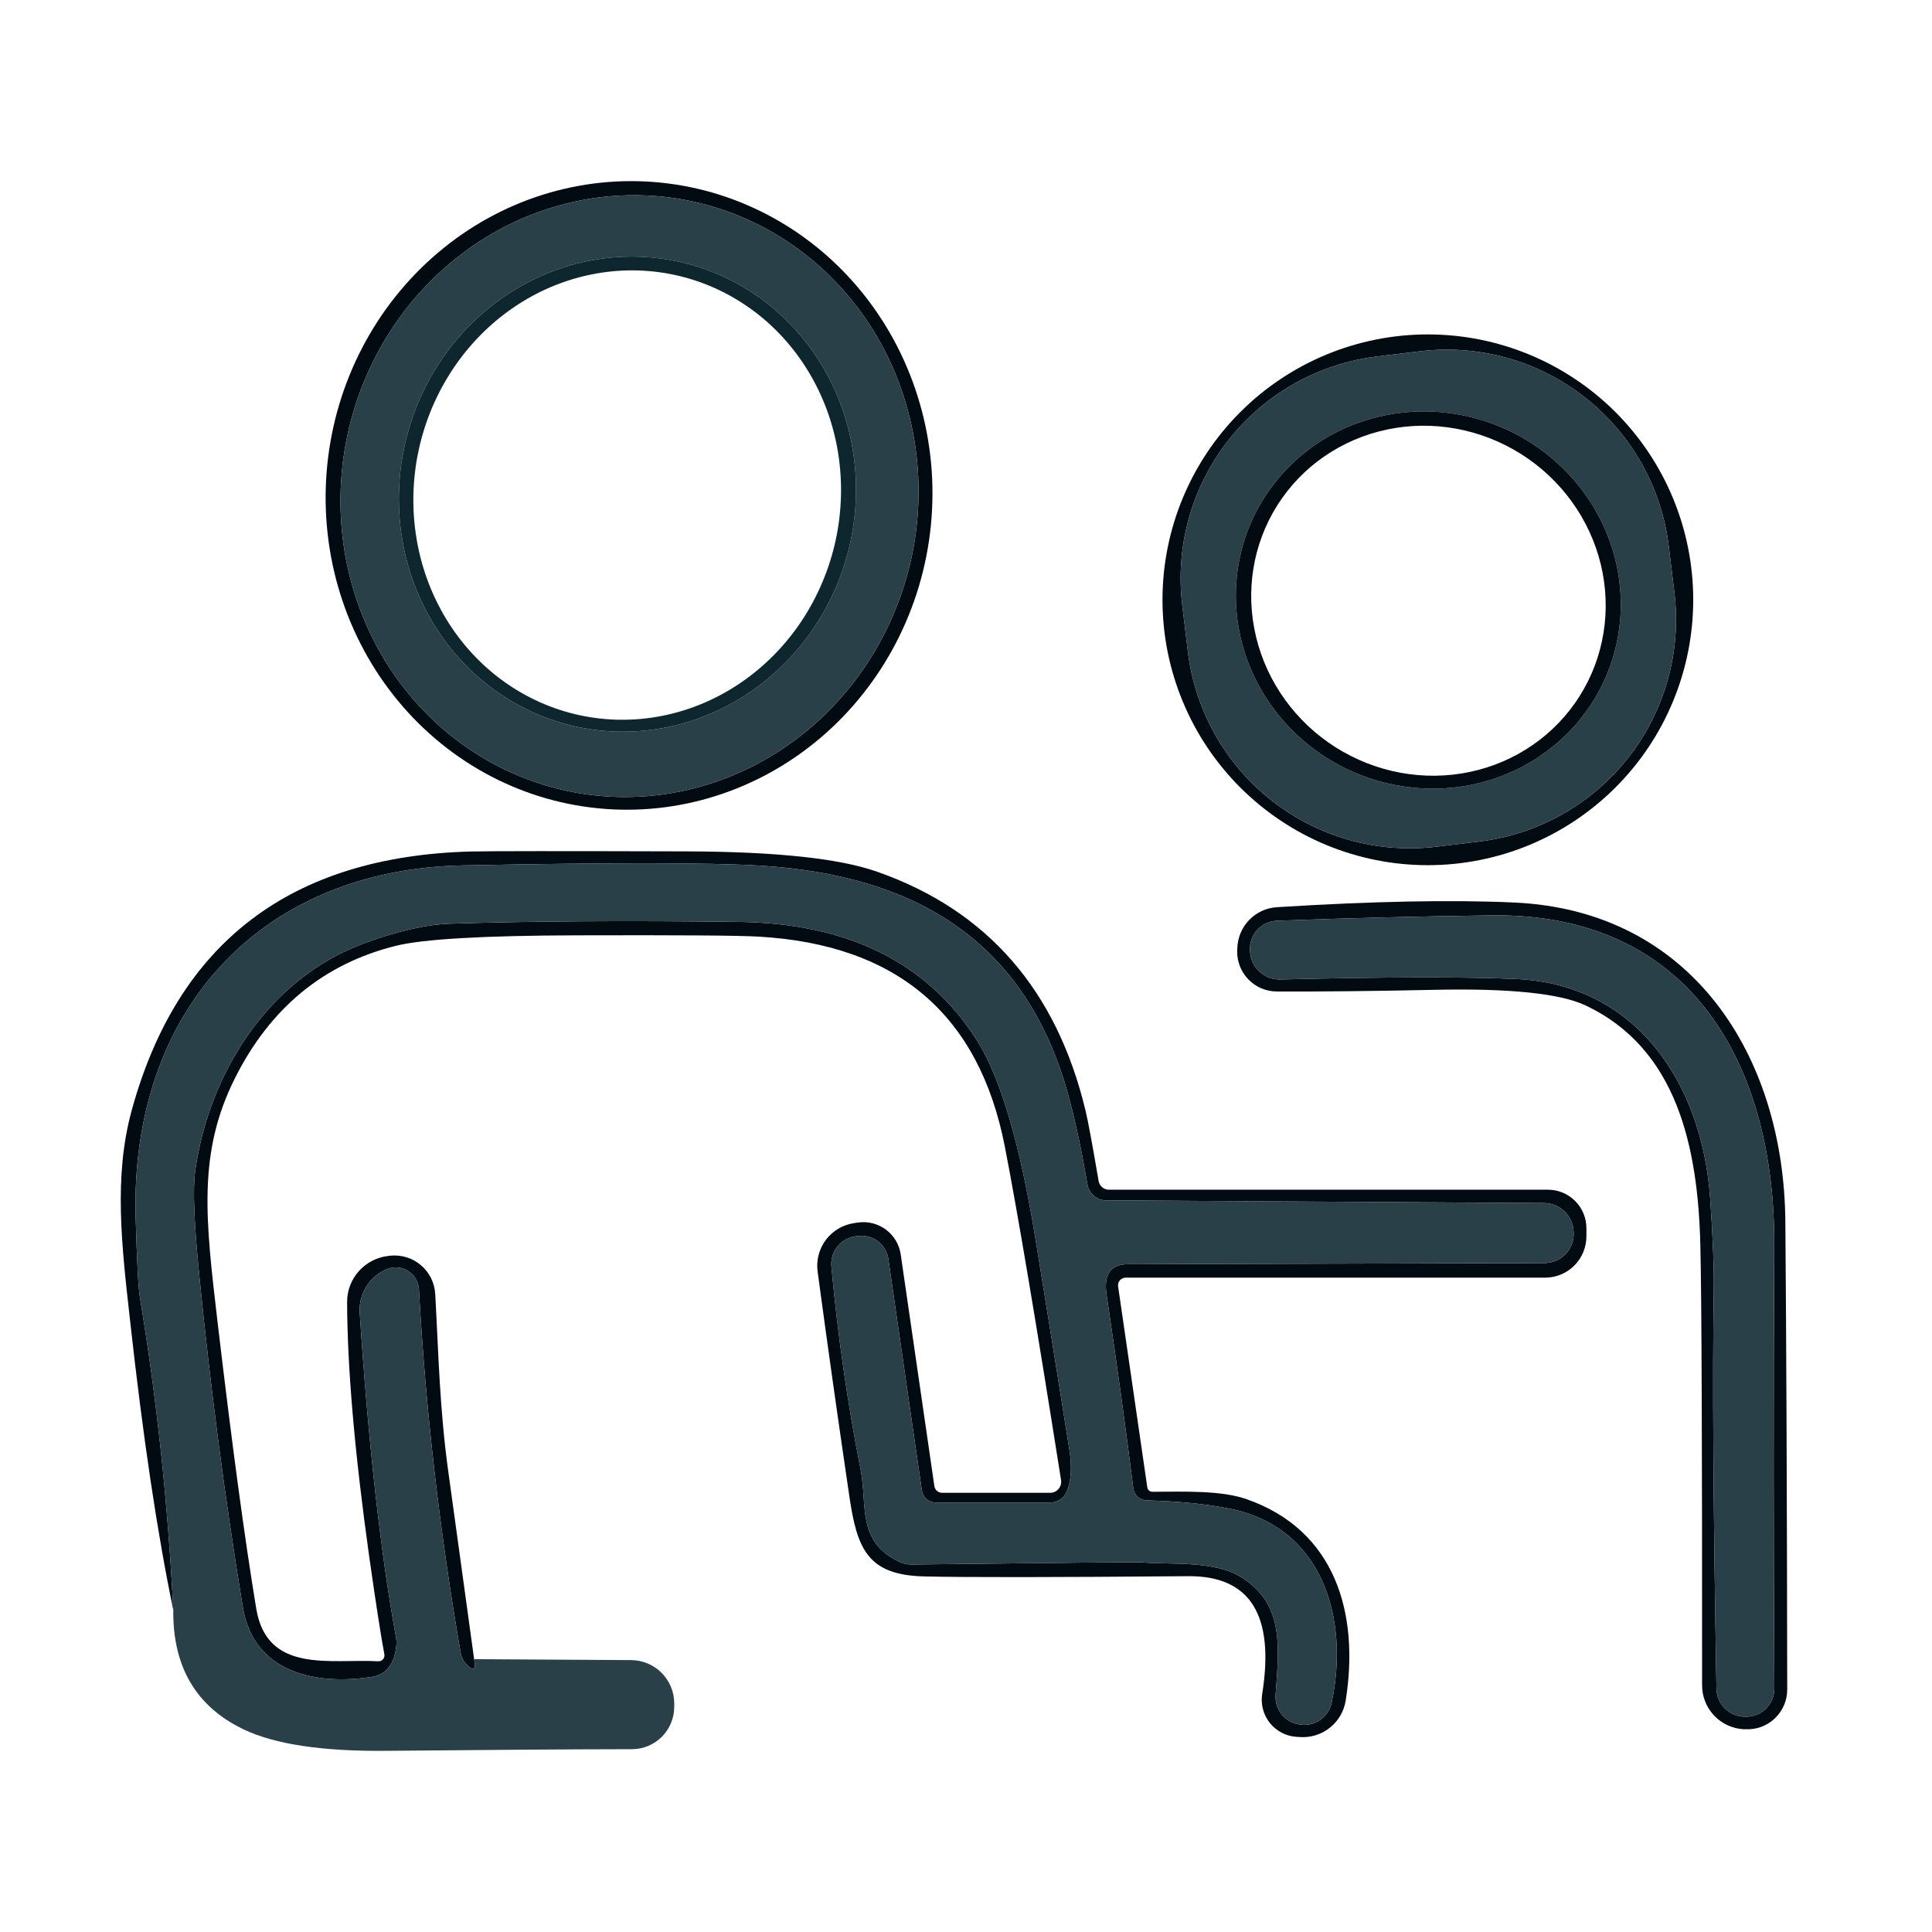
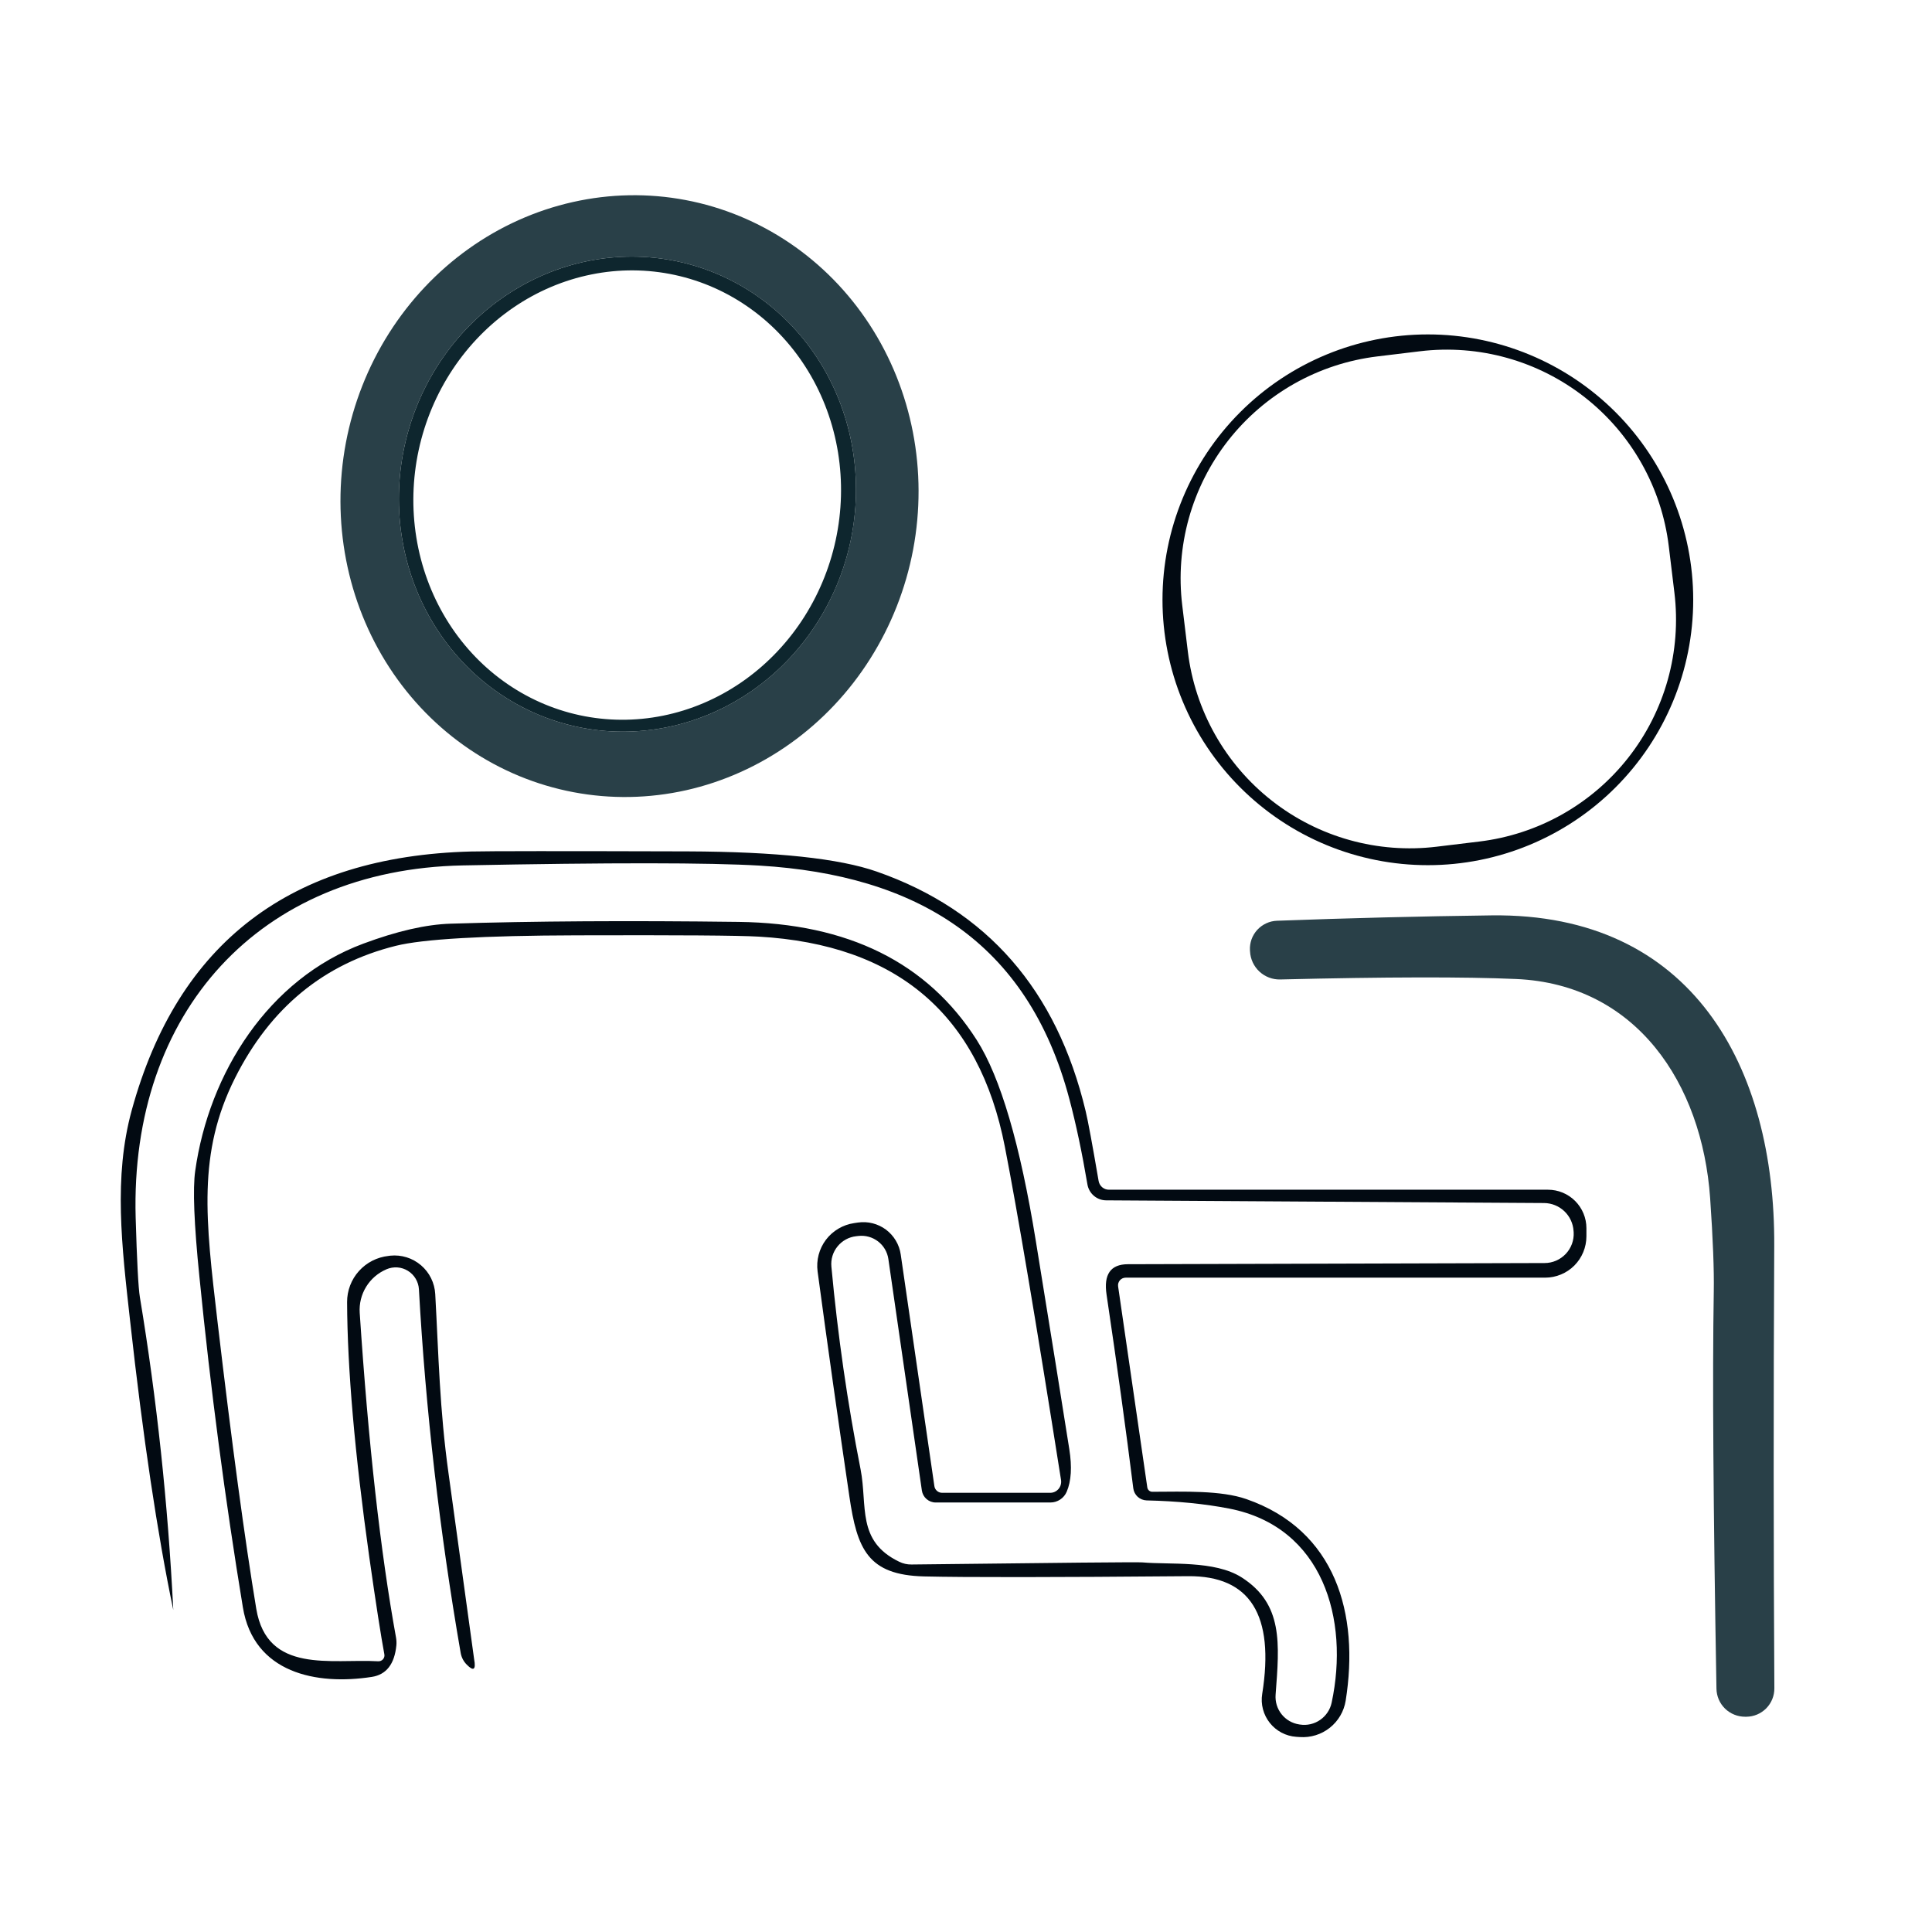
<svg xmlns="http://www.w3.org/2000/svg" width="64" height="64" viewBox="0 0 64 64" fill="none">
-   <path d="M21.872 6.048C24.524 6.313 26.958 7.658 28.639 9.789C30.32 11.92 31.11 14.661 30.836 17.41C30.562 20.158 29.245 22.689 27.176 24.445C25.107 26.202 22.455 27.04 19.804 26.775C17.152 26.511 14.718 25.165 13.037 23.034C11.356 20.903 10.566 18.162 10.84 15.414C11.114 12.665 12.431 10.134 14.5 8.378C16.569 6.621 19.221 5.783 21.872 6.048ZM22.707 6.626C21.473 6.393 20.204 6.416 18.971 6.694C17.738 6.971 16.566 7.498 15.521 8.244C14.477 8.99 13.581 9.941 12.884 11.041C12.187 12.142 11.703 13.372 11.459 14.66C10.968 17.261 11.486 19.943 12.9 22.115C14.315 24.288 16.509 25.772 19 26.243C20.234 26.476 21.503 26.453 22.736 26.176C23.969 25.898 25.141 25.371 26.186 24.625C27.23 23.88 28.126 22.929 28.823 21.828C29.52 20.727 30.004 19.498 30.248 18.21C30.739 15.608 30.221 12.927 28.807 10.754C27.392 8.582 25.198 7.097 22.707 6.626Z" fill="#020A12" />
  <path d="M22.707 6.626C25.198 7.097 27.393 8.582 28.807 10.754C30.221 12.927 30.739 15.608 30.248 18.21C30.004 19.498 29.52 20.727 28.823 21.828C28.127 22.929 27.23 23.88 26.186 24.625C25.141 25.371 23.969 25.898 22.736 26.176C21.503 26.453 20.234 26.476 19 26.243C16.509 25.772 14.315 24.288 12.9 22.115C11.486 19.943 10.968 17.261 11.459 14.66C11.703 13.372 12.187 12.142 12.884 11.041C13.581 9.94 14.477 8.99 15.521 8.244C16.566 7.498 17.738 6.971 18.971 6.694C20.204 6.416 21.473 6.393 22.707 6.626ZM22.611 8.698C20.663 8.234 18.601 8.597 16.881 9.707C15.16 10.817 13.921 12.584 13.437 14.619C12.952 16.653 13.261 18.789 14.296 20.555C15.332 22.322 17.008 23.576 18.956 24.04C20.905 24.504 22.967 24.141 24.687 23.031C26.408 21.921 27.647 20.154 28.131 18.119C28.616 16.085 28.307 13.949 27.272 12.182C26.236 10.416 24.56 9.162 22.611 8.698Z" fill="#294048" />
  <path d="M22.612 8.698C24.561 9.162 26.237 10.416 27.272 12.182C28.307 13.949 28.616 16.085 28.132 18.119C27.647 20.154 26.408 21.921 24.688 23.031C22.967 24.141 20.905 24.504 18.957 24.04C17.008 23.576 15.332 22.322 14.297 20.556C13.261 18.789 12.952 16.653 13.437 14.619C13.921 12.584 15.16 10.817 16.881 9.707C18.602 8.597 20.663 8.234 22.612 8.698ZM22.353 9.108C21.446 8.912 20.507 8.906 19.59 9.092C18.673 9.277 17.796 9.649 17.008 10.188C16.22 10.726 15.538 11.42 14.999 12.23C14.461 13.04 14.077 13.949 13.87 14.907C13.663 15.864 13.637 16.851 13.793 17.811C13.948 18.771 14.283 19.684 14.778 20.5C15.273 21.316 15.918 22.018 16.677 22.565C17.436 23.113 18.293 23.496 19.2 23.692C20.107 23.888 21.046 23.893 21.963 23.708C22.88 23.523 23.758 23.15 24.545 22.612C25.333 22.073 26.015 21.38 26.554 20.57C27.092 19.76 27.476 18.851 27.683 17.893C27.89 16.936 27.916 15.949 27.761 14.989C27.605 14.029 27.27 13.115 26.775 12.3C26.28 11.484 25.635 10.782 24.876 10.235C24.117 9.687 23.26 9.304 22.353 9.108Z" fill="#0E262E" />
  <path d="M56.09 19.869C56.09 22.201 55.164 24.437 53.516 26.085C51.867 27.734 49.631 28.66 47.3 28.66C46.145 28.66 45.002 28.433 43.935 27.991C42.869 27.549 41.9 26.901 41.084 26.085C40.267 25.269 39.62 24.3 39.178 23.233C38.736 22.167 38.509 21.024 38.509 19.869C38.509 17.538 39.435 15.302 41.084 13.653C42.732 12.005 44.968 11.078 47.3 11.078C49.631 11.078 51.867 12.005 53.516 13.653C55.164 15.302 56.09 17.538 56.09 19.869ZM55.281 18.099C55.045 16.149 54.044 14.373 52.498 13.161C50.953 11.948 48.989 11.4 47.039 11.636L45.626 11.807C44.66 11.924 43.727 12.23 42.88 12.707C42.033 13.185 41.288 13.824 40.687 14.59C40.087 15.355 39.644 16.231 39.382 17.168C39.121 18.105 39.046 19.084 39.163 20.049L39.349 21.585C39.585 23.535 40.586 25.312 42.132 26.524C43.677 27.736 45.641 28.284 47.591 28.048L49.004 27.877C49.97 27.76 50.903 27.454 51.75 26.977C52.597 26.499 53.343 25.86 53.943 25.094C54.543 24.329 54.986 23.453 55.248 22.516C55.509 21.579 55.584 20.6 55.467 19.635L55.281 18.099Z" fill="#020A12" />
-   <path d="M55.467 19.635C55.584 20.6 55.509 21.579 55.248 22.516C54.986 23.453 54.543 24.329 53.943 25.094C53.343 25.86 52.597 26.499 51.75 26.977C50.903 27.454 49.97 27.76 49.004 27.877L47.591 28.048C45.641 28.284 43.677 27.736 42.132 26.524C40.586 25.312 39.585 23.535 39.349 21.585L39.163 20.049C39.046 19.084 39.121 18.105 39.382 17.168C39.644 16.231 40.087 15.355 40.687 14.59C41.288 13.824 42.032 13.185 42.88 12.707C43.727 12.23 44.66 11.924 45.626 11.807L47.039 11.636C48.989 11.4 50.953 11.948 52.498 13.16C54.044 14.372 55.045 16.149 55.281 18.099L55.467 19.635ZM41.479 17.23C40.798 18.731 40.76 20.449 41.373 22.007C41.986 23.565 43.2 24.835 44.748 25.537C45.514 25.884 46.339 26.082 47.176 26.119C48.013 26.156 48.846 26.031 49.626 25.751C50.407 25.471 51.12 25.042 51.724 24.489C52.329 23.935 52.814 23.267 53.151 22.524C53.832 21.023 53.87 19.305 53.257 17.747C52.644 16.189 51.43 14.919 49.883 14.217C49.116 13.869 48.291 13.671 47.454 13.635C46.617 13.598 45.784 13.723 45.004 14.003C44.223 14.283 43.511 14.711 42.906 15.265C42.301 15.819 41.816 16.486 41.479 17.23Z" fill="#294048" />
-   <path d="M41.479 17.229C41.816 16.486 42.301 15.819 42.906 15.265C43.511 14.711 44.224 14.282 45.004 14.003C45.784 13.723 46.617 13.598 47.454 13.635C48.291 13.671 49.116 13.869 49.883 14.217C51.431 14.919 52.644 16.189 53.257 17.747C53.87 19.304 53.832 21.023 53.151 22.524C52.814 23.267 52.329 23.935 51.724 24.488C51.12 25.042 50.407 25.471 49.627 25.751C48.846 26.031 48.014 26.156 47.177 26.119C46.34 26.082 45.514 25.884 44.748 25.537C43.2 24.835 41.986 23.565 41.373 22.007C40.76 20.449 40.798 18.73 41.479 17.229ZM42.314 16.736C41.5 18.024 41.246 19.593 41.609 21.098C41.971 22.602 42.921 23.919 44.248 24.758C44.905 25.173 45.636 25.459 46.397 25.599C47.159 25.738 47.937 25.73 48.687 25.572C49.437 25.415 50.144 25.112 50.768 24.682C51.392 24.252 51.921 23.702 52.324 23.064C53.139 21.776 53.392 20.207 53.03 18.702C52.667 17.198 51.718 15.881 50.39 15.042C49.733 14.627 49.003 14.341 48.241 14.201C47.48 14.061 46.702 14.07 45.952 14.228C45.202 14.385 44.495 14.688 43.87 15.118C43.246 15.548 42.718 16.098 42.314 16.736Z" fill="#020A12" />
  <path d="M15.706 54.962C15.771 55.313 15.689 55.374 15.463 55.144C15.357 55.039 15.287 54.904 15.261 54.758C14.56 50.715 14.099 46.698 13.877 42.706C13.87 42.583 13.832 42.464 13.769 42.358C13.706 42.252 13.618 42.163 13.513 42.098C13.408 42.033 13.289 41.994 13.166 41.985C13.043 41.976 12.919 41.997 12.806 42.045L12.798 42.049C12.52 42.168 12.286 42.37 12.128 42.628C11.97 42.886 11.896 43.186 11.916 43.488C12.202 47.822 12.603 51.408 13.119 54.247C13.134 54.334 13.138 54.422 13.13 54.506C13.069 55.127 12.796 55.476 12.314 55.55C10.481 55.833 8.404 55.427 8.045 53.242C7.457 49.676 6.977 46.027 6.606 42.297C6.428 40.543 6.382 39.373 6.467 38.785C6.923 35.544 8.892 32.427 12.036 31.259C13.15 30.844 14.114 30.623 14.929 30.598C17.659 30.512 20.838 30.493 24.466 30.539C28.094 30.583 30.725 31.889 32.359 34.457C33.143 35.69 33.794 37.907 34.313 41.109C34.831 44.301 35.201 46.6 35.422 48.005C35.515 48.593 35.487 49.062 35.337 49.413C35.293 49.519 35.217 49.61 35.121 49.674C35.025 49.738 34.912 49.772 34.796 49.772H30.998C30.886 49.773 30.778 49.732 30.694 49.659C30.609 49.586 30.554 49.485 30.538 49.374L29.428 41.705C29.394 41.474 29.272 41.265 29.086 41.123C28.901 40.981 28.667 40.916 28.434 40.943L28.364 40.951C28.122 40.977 27.9 41.098 27.746 41.287C27.591 41.475 27.518 41.717 27.541 41.96C27.752 44.237 28.074 46.475 28.508 48.674C28.743 49.881 28.368 51.049 29.784 51.733C29.913 51.797 30.055 51.829 30.198 51.826C35.145 51.767 37.693 51.743 37.84 51.756C38.752 51.838 40.23 51.683 41.127 52.251C42.512 53.133 42.384 54.44 42.256 56.138C42.238 56.371 42.308 56.602 42.453 56.785C42.598 56.968 42.807 57.089 43.038 57.124L43.065 57.128C43.299 57.164 43.538 57.109 43.733 56.973C43.928 56.838 44.064 56.633 44.113 56.401C44.701 53.644 43.83 50.581 40.721 49.974C39.909 49.816 38.996 49.726 37.983 49.703C37.873 49.699 37.769 49.657 37.688 49.584C37.608 49.511 37.556 49.412 37.542 49.304C37.3 47.365 37.004 45.225 36.656 42.884C36.556 42.217 36.789 41.882 37.356 41.879C42.57 41.863 47.173 41.85 51.167 41.84C51.298 41.84 51.428 41.813 51.548 41.761C51.668 41.709 51.776 41.633 51.867 41.538C51.957 41.443 52.026 41.331 52.072 41.208C52.117 41.085 52.137 40.954 52.13 40.823L52.126 40.777C52.111 40.528 52.001 40.294 51.821 40.123C51.64 39.951 51.401 39.855 51.151 39.852L36.645 39.763C36.495 39.763 36.351 39.71 36.237 39.613C36.123 39.516 36.047 39.382 36.022 39.233C35.844 38.182 35.646 37.242 35.426 36.414C34.038 31.154 30.31 28.989 25.178 28.675C23.504 28.575 20.221 28.572 15.327 28.668C8.594 28.803 4.305 33.525 4.494 40.336C4.536 41.78 4.582 42.659 4.634 42.973C5.196 46.359 5.564 49.811 5.74 53.331C5.214 50.814 4.737 47.62 4.309 43.747C4.034 41.279 3.756 38.998 4.363 36.782C5.887 31.223 9.633 28.365 15.602 28.207C16.205 28.192 18.596 28.191 22.776 28.203C25.713 28.214 27.802 28.437 29.045 28.873C32.701 30.151 35.007 32.797 35.964 36.809C36.041 37.128 36.184 37.899 36.393 39.121C36.407 39.203 36.449 39.276 36.512 39.33C36.575 39.383 36.655 39.412 36.737 39.411H51.279C51.617 39.411 51.94 39.545 52.179 39.784C52.417 40.023 52.552 40.346 52.552 40.684V40.955C52.552 41.134 52.516 41.312 52.448 41.478C52.379 41.645 52.279 41.795 52.152 41.923C52.025 42.05 51.874 42.151 51.709 42.219C51.543 42.288 51.366 42.324 51.186 42.324H37.291C37.254 42.324 37.218 42.332 37.184 42.347C37.151 42.362 37.121 42.385 37.097 42.412C37.074 42.44 37.056 42.472 37.046 42.507C37.036 42.541 37.034 42.578 37.039 42.614L38.006 49.273C38.012 49.313 38.032 49.35 38.062 49.376C38.093 49.403 38.132 49.417 38.172 49.417C39.217 49.413 40.45 49.366 41.289 49.66C44.248 50.689 45.037 53.462 44.577 56.339C44.52 56.693 44.332 57.012 44.051 57.235C43.77 57.458 43.415 57.567 43.057 57.542L42.937 57.534C42.767 57.522 42.602 57.475 42.451 57.395C42.301 57.315 42.168 57.205 42.063 57.072C41.957 56.938 41.88 56.785 41.837 56.62C41.793 56.455 41.785 56.283 41.812 56.115C42.229 53.498 41.412 52.197 39.36 52.213C34.904 52.251 31.987 52.254 30.608 52.221C28.747 52.174 28.392 51.319 28.136 49.567C27.765 47.053 27.414 44.571 27.084 42.119C27.035 41.746 27.134 41.369 27.36 41.069C27.587 40.77 27.923 40.571 28.295 40.517L28.422 40.498C28.585 40.475 28.751 40.483 28.91 40.524C29.069 40.565 29.218 40.636 29.35 40.734C29.481 40.833 29.592 40.956 29.676 41.098C29.76 41.239 29.815 41.395 29.838 41.558L30.952 49.227C30.96 49.289 30.991 49.346 31.038 49.387C31.084 49.428 31.145 49.451 31.207 49.451H34.788C34.841 49.452 34.893 49.44 34.941 49.418C34.989 49.396 35.031 49.363 35.066 49.323C35.1 49.282 35.125 49.235 35.139 49.184C35.153 49.132 35.156 49.079 35.148 49.026C34.323 43.8 33.703 40.122 33.288 37.992C32.437 33.611 29.719 31.29 25.135 31.027C24.473 30.988 22.466 30.974 19.117 30.984C16.008 30.992 14.006 31.108 13.111 31.332C10.729 31.925 8.954 33.385 7.786 35.71C6.536 38.201 6.811 40.405 7.205 43.778C7.682 47.836 8.11 51.007 8.489 53.292C8.849 55.461 10.976 54.943 12.527 55.032C12.557 55.034 12.587 55.029 12.615 55.017C12.643 55.006 12.668 54.988 12.688 54.965C12.707 54.943 12.722 54.916 12.729 54.888C12.737 54.859 12.738 54.829 12.732 54.8C12.619 54.194 12.452 53.122 12.233 51.582C11.751 48.148 11.506 45.331 11.498 43.132C11.497 42.752 11.637 42.386 11.891 42.104C12.145 41.822 12.494 41.644 12.871 41.604L12.929 41.596C13.111 41.577 13.295 41.596 13.47 41.65C13.645 41.704 13.806 41.794 13.946 41.913C14.085 42.032 14.199 42.178 14.28 42.342C14.361 42.507 14.408 42.686 14.418 42.869C14.53 44.895 14.561 46.678 14.859 48.813C15.143 50.86 15.425 52.91 15.706 54.962Z" fill="#020A12" />
-   <path d="M15.706 54.962L20.912 54.993C21.29 54.996 21.652 55.149 21.919 55.418C22.185 55.687 22.335 56.05 22.335 56.428V56.544C22.334 56.915 22.186 57.271 21.925 57.533C21.663 57.795 21.309 57.943 20.939 57.944C18.977 57.947 16.276 57.965 12.836 57.998C10.689 58.022 9.097 57.783 8.06 57.283C6.492 56.528 5.719 55.21 5.74 53.33C5.564 49.811 5.196 46.359 4.634 42.973C4.582 42.659 4.536 41.78 4.494 40.336C4.305 33.525 8.594 28.803 15.327 28.668C20.221 28.572 23.504 28.575 25.177 28.675C30.31 28.989 34.038 31.154 35.426 36.414C35.645 37.242 35.844 38.181 36.022 39.233C36.047 39.382 36.123 39.516 36.237 39.613C36.351 39.71 36.495 39.763 36.645 39.763L51.151 39.852C51.401 39.855 51.64 39.951 51.821 40.123C52.001 40.294 52.11 40.528 52.126 40.777L52.13 40.823C52.137 40.954 52.117 41.085 52.072 41.208C52.026 41.331 51.956 41.443 51.867 41.538C51.776 41.633 51.668 41.709 51.548 41.761C51.428 41.813 51.298 41.84 51.167 41.84C47.173 41.85 42.569 41.863 37.356 41.879C36.789 41.881 36.556 42.217 36.656 42.884C37.004 45.225 37.3 47.365 37.542 49.304C37.556 49.412 37.608 49.511 37.688 49.584C37.769 49.657 37.873 49.699 37.983 49.703C38.996 49.726 39.909 49.816 40.721 49.974C43.83 50.581 44.7 53.644 44.113 56.401C44.064 56.633 43.928 56.838 43.733 56.973C43.538 57.108 43.299 57.164 43.065 57.128L43.038 57.124C42.807 57.089 42.598 56.968 42.453 56.785C42.308 56.602 42.238 56.371 42.256 56.138C42.384 54.44 42.511 53.133 41.127 52.251C40.23 51.683 38.752 51.838 37.84 51.756C37.693 51.743 35.145 51.767 30.198 51.826C30.055 51.828 29.913 51.797 29.784 51.733C28.368 51.049 28.743 49.881 28.507 48.674C28.074 46.475 27.752 44.237 27.541 41.96C27.518 41.717 27.591 41.475 27.746 41.286C27.9 41.098 28.122 40.977 28.364 40.951L28.434 40.943C28.667 40.916 28.901 40.981 29.086 41.123C29.272 41.265 29.394 41.474 29.428 41.705L30.538 49.374C30.554 49.485 30.609 49.586 30.694 49.659C30.778 49.732 30.886 49.773 30.998 49.772H34.796C34.912 49.772 35.025 49.738 35.121 49.674C35.217 49.61 35.292 49.519 35.337 49.413C35.487 49.062 35.515 48.593 35.422 48.005C35.201 46.6 34.831 44.301 34.312 41.109C33.794 37.907 33.143 35.69 32.359 34.457C30.725 31.889 28.094 30.583 24.466 30.539C20.838 30.493 17.659 30.512 14.929 30.597C14.114 30.623 13.15 30.844 12.036 31.259C8.892 32.427 6.923 35.544 6.467 38.785C6.382 39.373 6.428 40.543 6.606 42.297C6.977 46.027 7.457 49.676 8.045 53.242C8.404 55.427 10.481 55.833 12.314 55.55C12.796 55.476 13.069 55.127 13.13 54.506C13.138 54.422 13.134 54.334 13.119 54.247C12.603 51.408 12.202 47.822 11.916 43.488C11.896 43.186 11.97 42.886 12.128 42.628C12.286 42.37 12.52 42.168 12.798 42.049L12.806 42.045C12.919 41.996 13.043 41.976 13.166 41.985C13.289 41.994 13.408 42.033 13.513 42.098C13.618 42.163 13.706 42.252 13.769 42.358C13.832 42.464 13.869 42.583 13.877 42.706C14.098 46.698 14.56 50.715 15.261 54.758C15.287 54.904 15.357 55.038 15.463 55.144C15.689 55.374 15.771 55.313 15.706 54.962Z" fill="#294048" />
-   <path d="M57.761 57.283C57.39 57.263 57.04 57.102 56.784 56.832C56.528 56.562 56.385 56.205 56.384 55.833C56.387 47.755 56.367 42.89 56.326 41.237C56.245 38 55.557 34.736 52.521 33.305C51.67 32.905 49.984 32.734 47.462 32.79C45.523 32.832 43.801 32.85 42.295 32.844C42.119 32.844 41.946 32.809 41.784 32.74C41.622 32.671 41.476 32.571 41.354 32.444C41.232 32.318 41.136 32.169 41.072 32.005C41.009 31.841 40.979 31.666 40.984 31.491L40.988 31.41C40.998 31.061 41.137 30.728 41.379 30.477C41.621 30.226 41.948 30.074 42.295 30.052C45.469 29.854 48.096 29.802 50.177 29.898C56.032 30.168 59.099 34.96 59.142 40.471C59.175 44.434 59.196 49.6 59.204 55.968C59.204 56.147 59.168 56.324 59.097 56.488C59.027 56.652 58.924 56.8 58.794 56.923C58.665 57.047 58.511 57.142 58.344 57.204C58.176 57.266 57.998 57.292 57.819 57.283H57.761ZM41.409 31.518C41.422 31.773 41.534 32.012 41.721 32.186C41.909 32.359 42.156 32.453 42.411 32.446C45.912 32.361 48.518 32.356 50.227 32.431C54.199 32.605 56.384 35.88 56.651 39.694C56.744 41.042 56.784 42.072 56.771 42.784C56.725 45.563 56.754 49.949 56.86 55.941C56.864 56.189 56.966 56.426 57.144 56.6C57.322 56.773 57.562 56.87 57.811 56.869H57.85C57.973 56.868 58.094 56.843 58.208 56.795C58.321 56.747 58.423 56.677 58.51 56.59C58.596 56.502 58.664 56.398 58.71 56.284C58.756 56.17 58.779 56.048 58.778 55.926C58.75 51.256 58.748 46.37 58.774 41.268C58.805 35.351 56.067 30.238 49.407 30.323C47.028 30.354 44.659 30.413 42.303 30.501C42.179 30.505 42.058 30.534 41.946 30.586C41.834 30.638 41.733 30.711 41.649 30.802C41.566 30.893 41.501 31 41.459 31.116C41.418 31.233 41.399 31.356 41.406 31.479L41.409 31.518Z" fill="#020A12" />
  <path d="M41.409 31.518L41.406 31.479C41.399 31.356 41.418 31.233 41.459 31.116C41.501 31 41.566 30.893 41.649 30.802C41.733 30.711 41.834 30.638 41.946 30.586C42.058 30.534 42.179 30.505 42.303 30.501C44.659 30.413 47.028 30.354 49.407 30.323C56.067 30.238 58.805 35.351 58.774 41.268C58.748 46.37 58.75 51.256 58.778 55.926C58.779 56.048 58.756 56.17 58.71 56.284C58.664 56.398 58.596 56.502 58.51 56.59C58.423 56.677 58.321 56.747 58.208 56.795C58.094 56.843 57.973 56.868 57.85 56.869H57.811C57.562 56.87 57.322 56.773 57.144 56.6C56.966 56.426 56.864 56.189 56.86 55.941C56.754 49.949 56.724 45.563 56.771 42.784C56.784 42.072 56.744 41.042 56.651 39.694C56.384 35.88 54.199 32.605 50.227 32.431C48.518 32.356 45.912 32.361 42.411 32.446C42.156 32.453 41.909 32.359 41.721 32.186C41.534 32.012 41.422 31.773 41.409 31.518Z" fill="#294048" />
</svg>